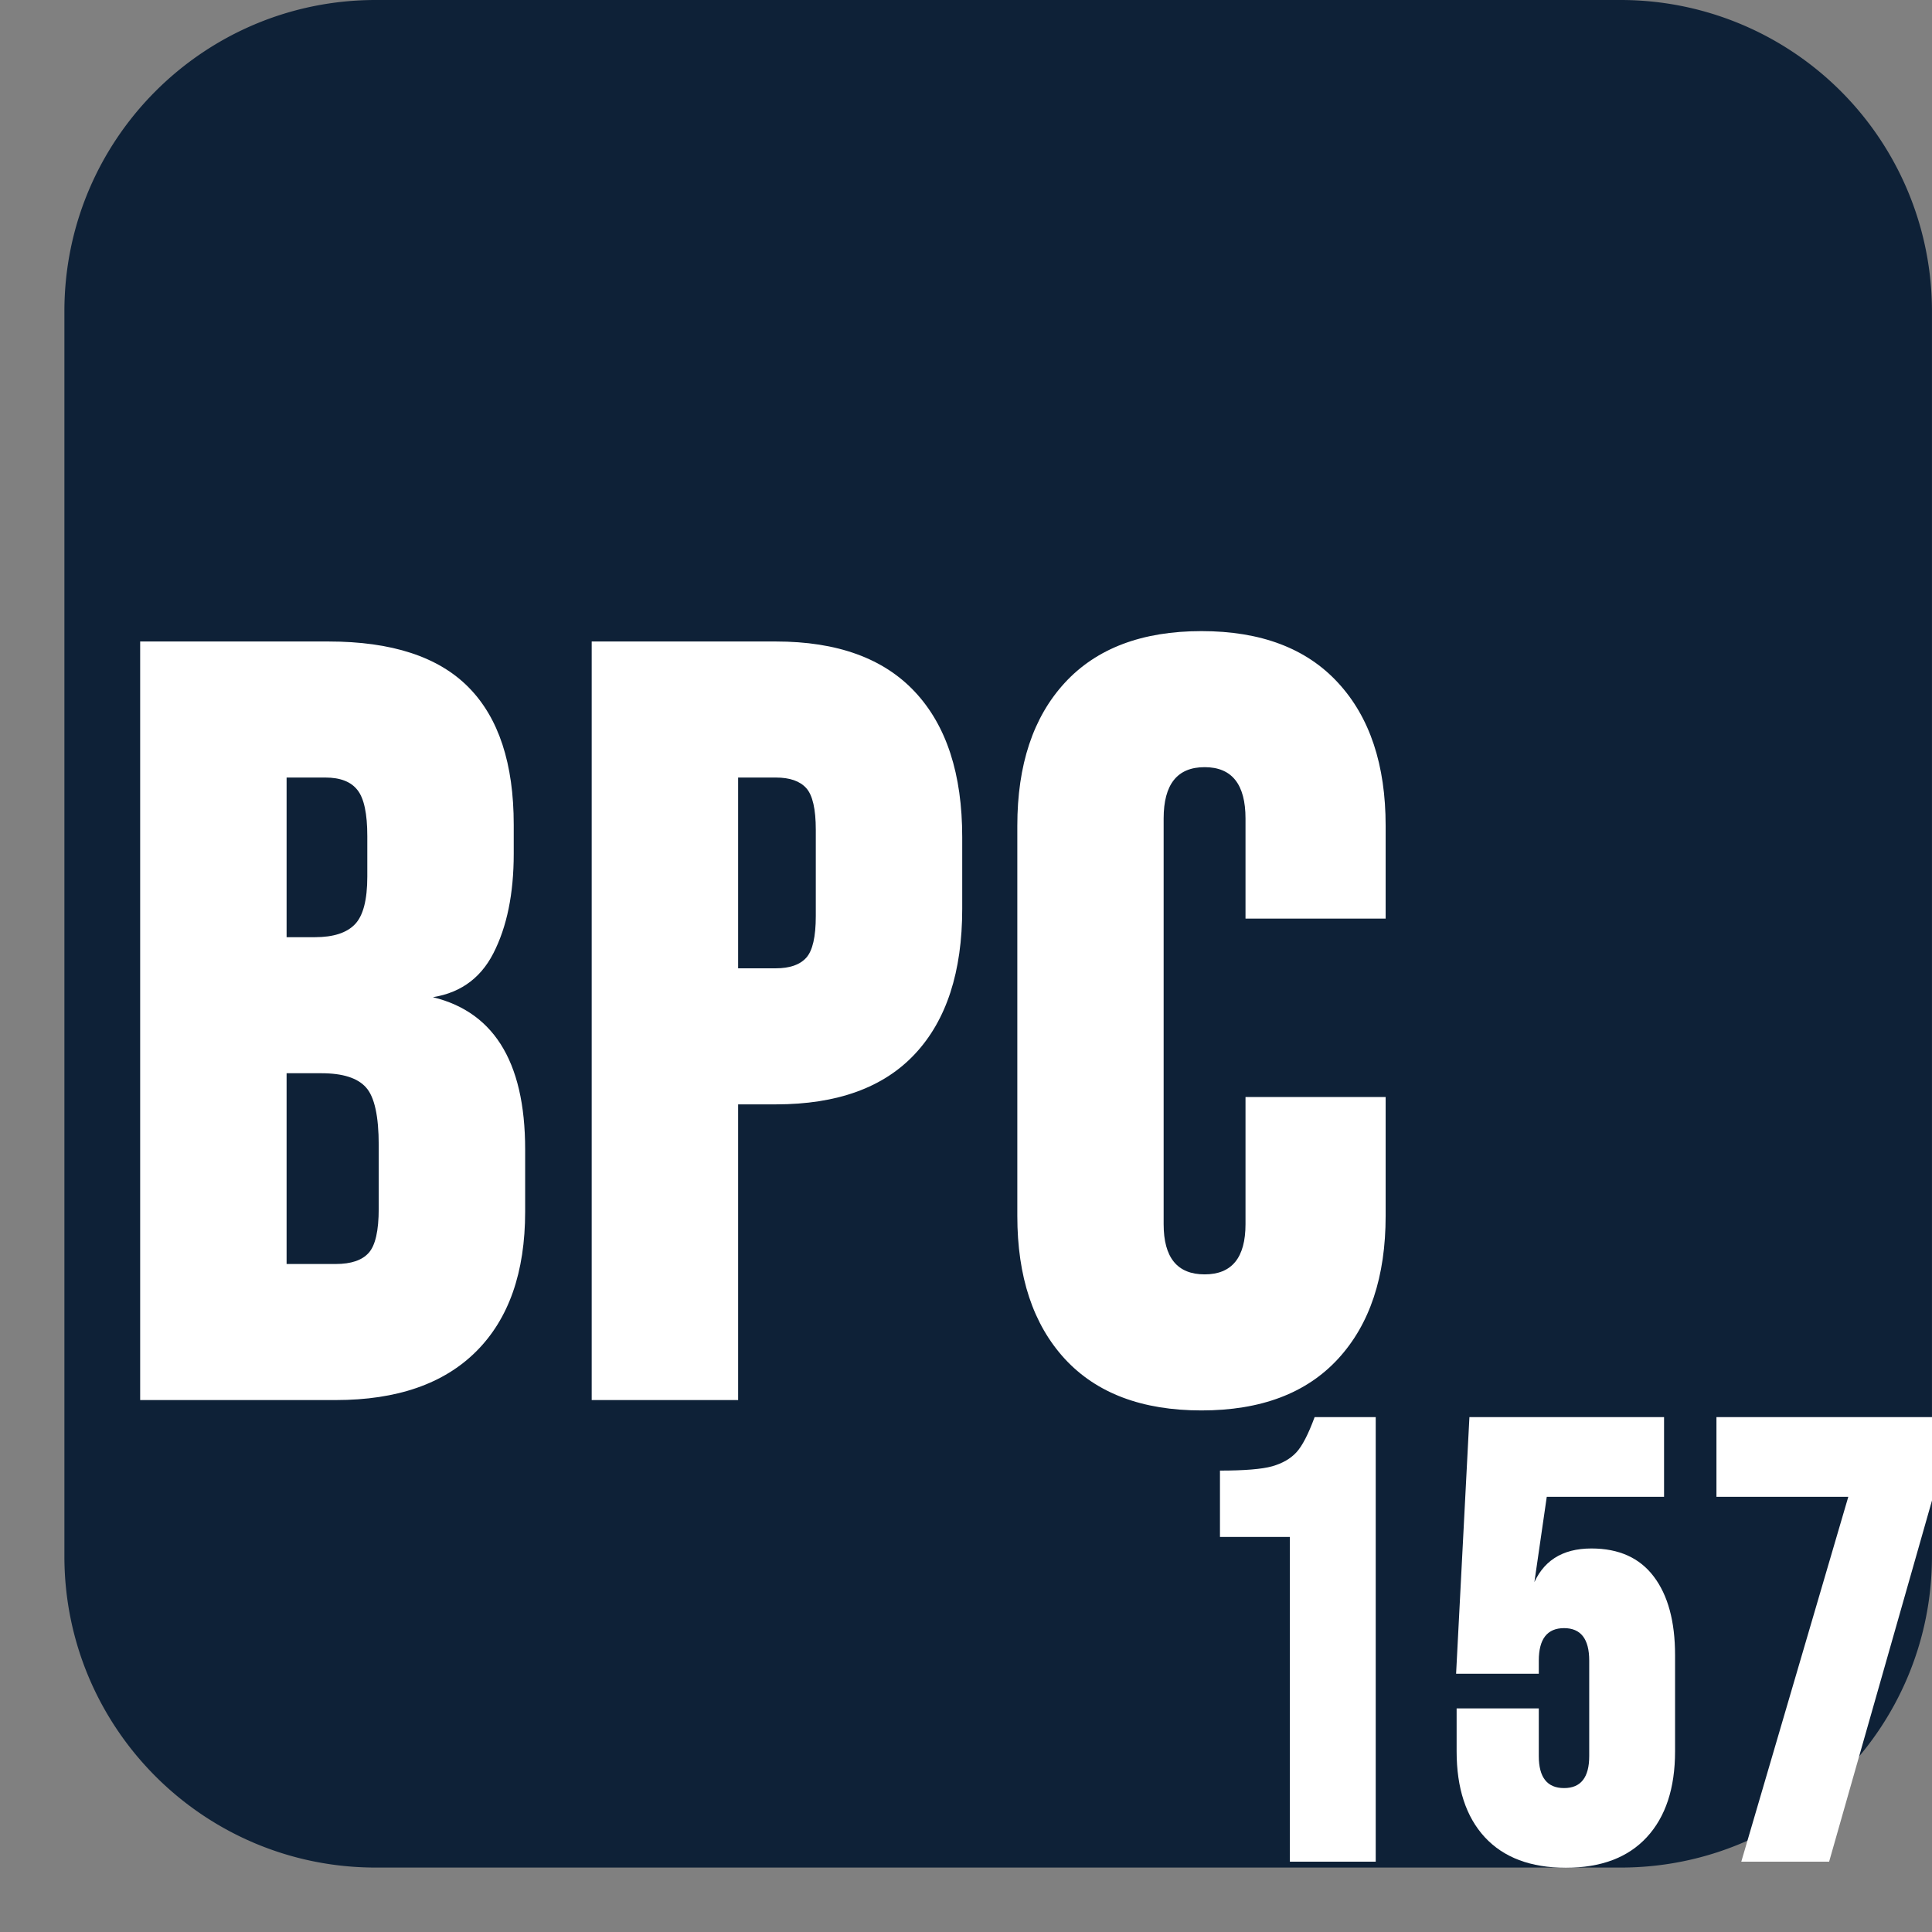
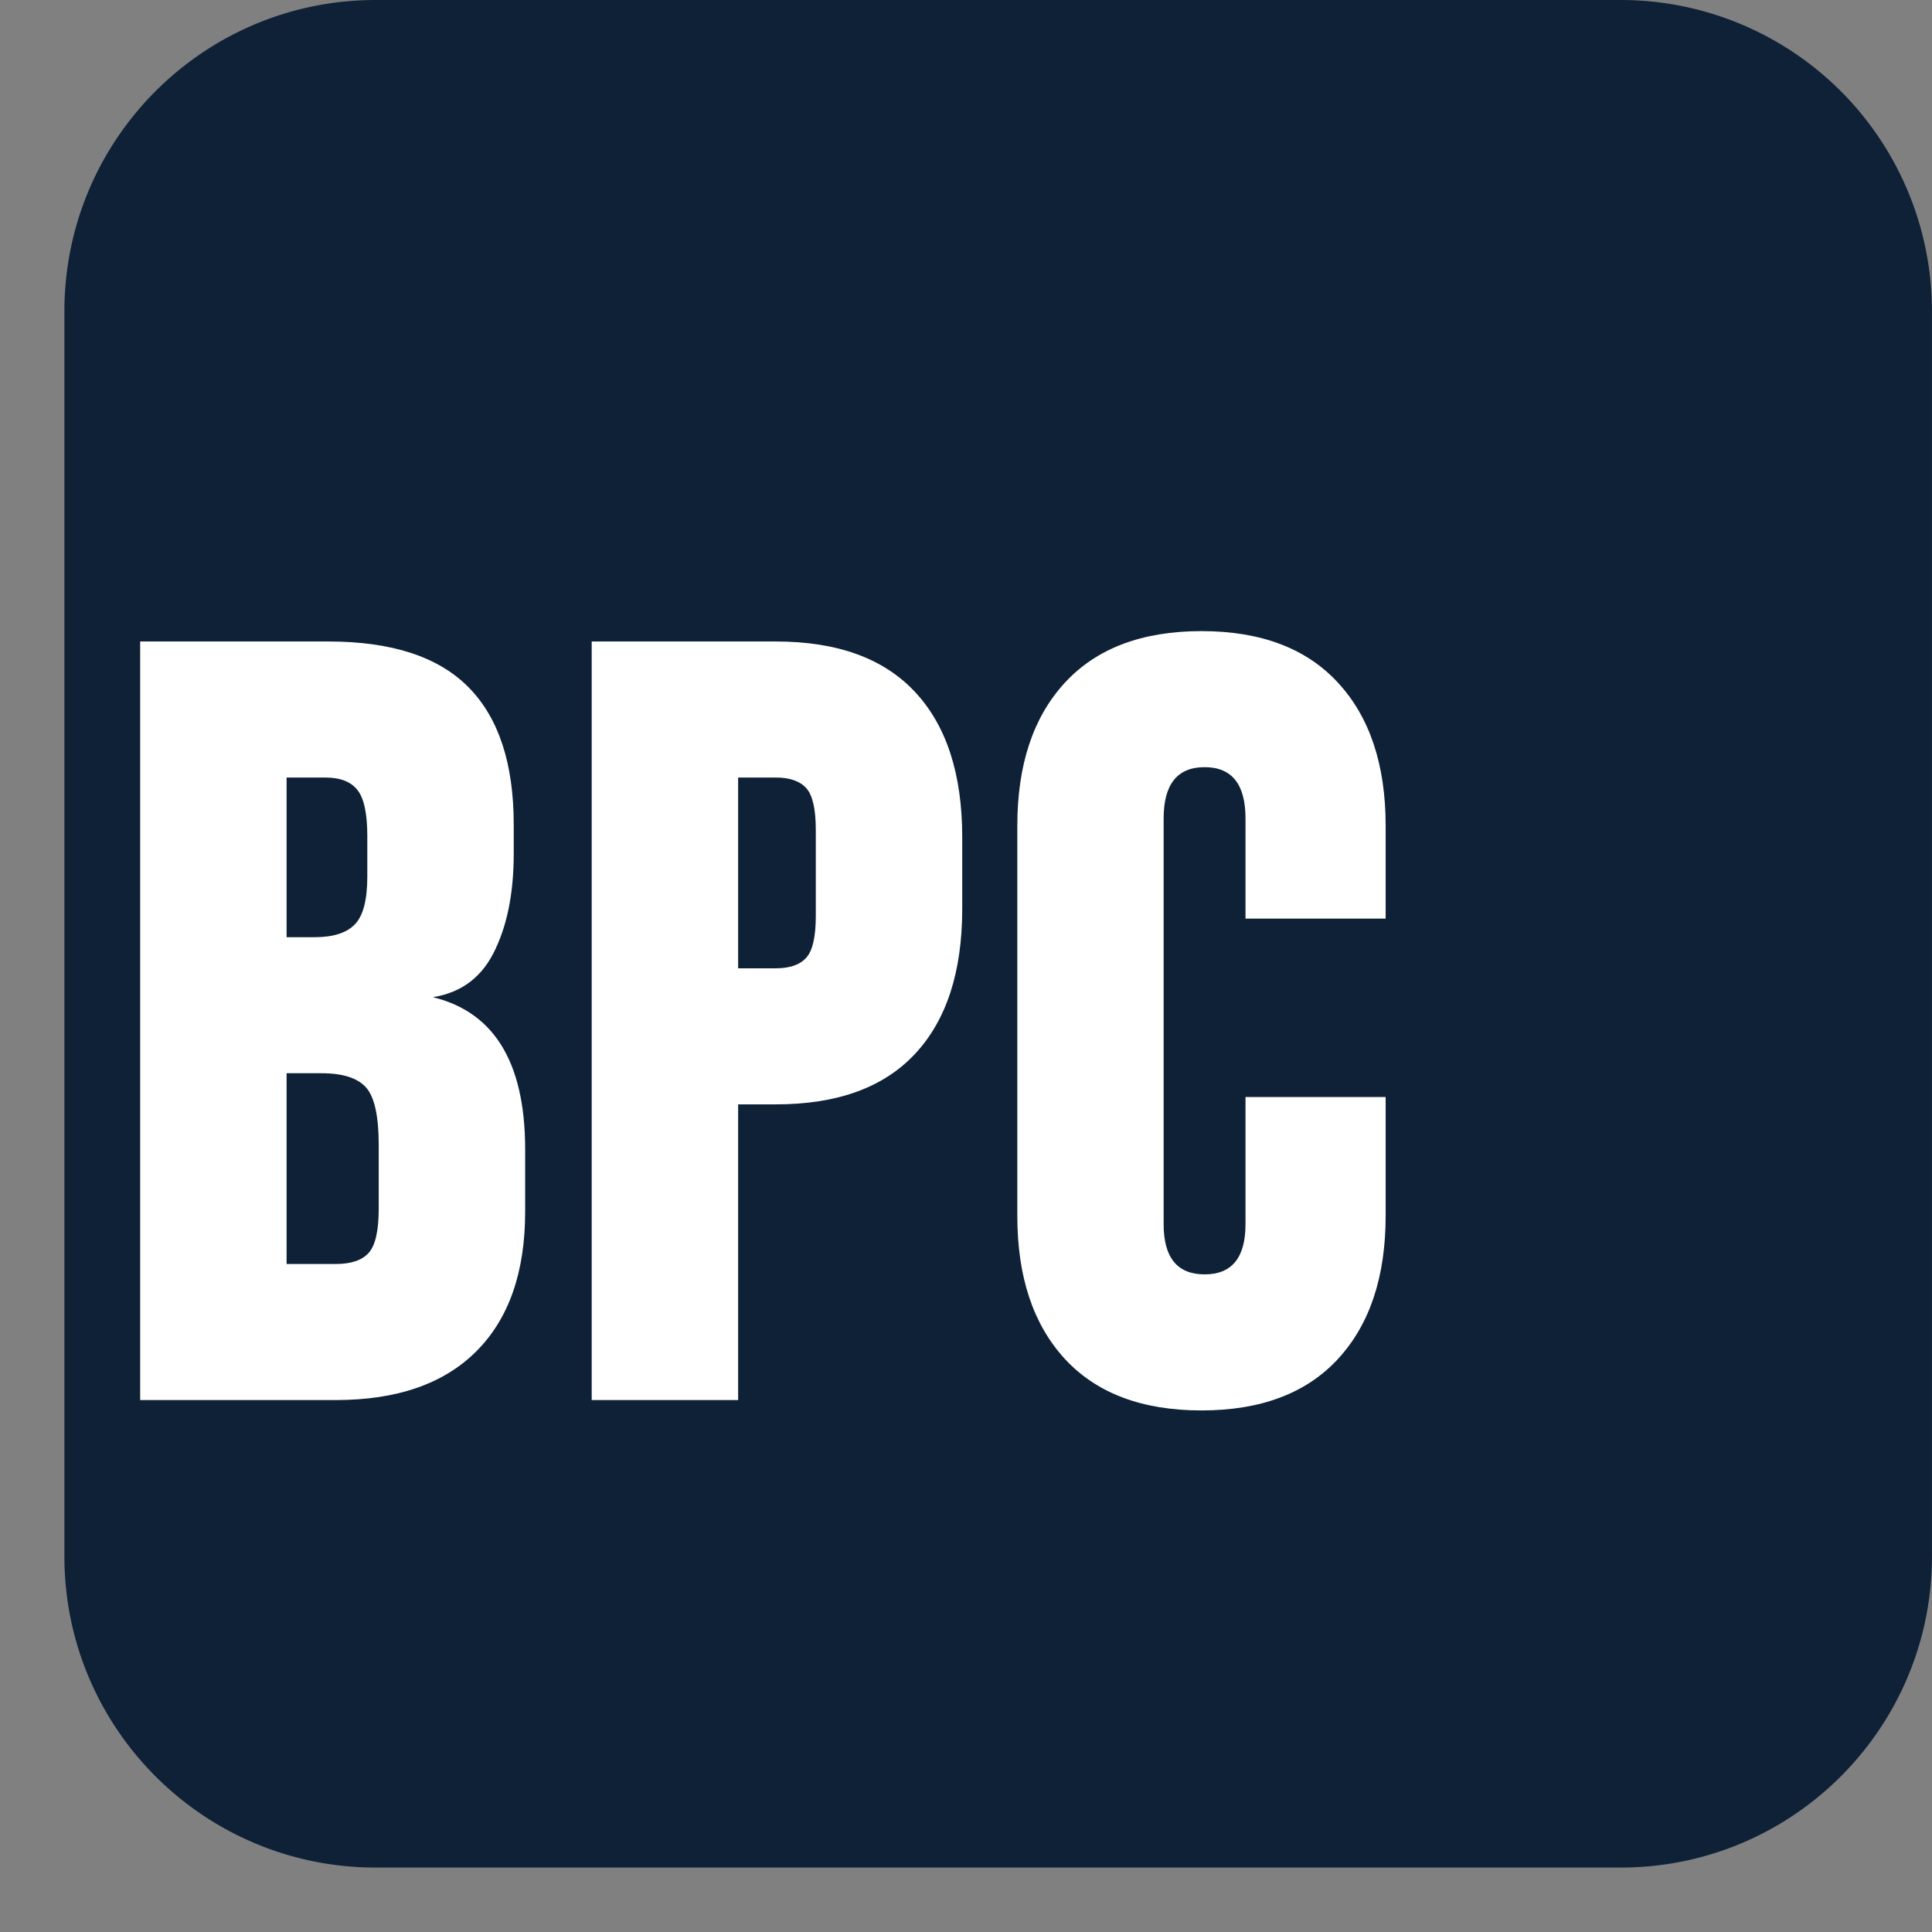
<svg xmlns="http://www.w3.org/2000/svg" viewBox="0 0 288 288" fill="none" stroke-linecap="square" stroke-miterlimit="10">
  <rect x="0" y="0" width="288" height="288" fill="#808080" stroke="none" />
  <clipPath id="a">
    <path d="M0 0h288v288H0V0z" />
  </clipPath>
  <g clip-path="url(#a)">
-     <path fill="none" d="M0 0h288v288H0z" />
    <path fill="#0e2137" d="M9.6 46.4C9.6 20.774 30.374 0 56 0h185.594a46.4 46.4 0 0 1 46.4 46.4v185.594c0 25.626-20.774 46.4-46.4 46.4H56c-25.626 0-46.4-20.774-46.4-46.4z" fill-rule="evenodd" />
-     <path fill="none" d="M-91.612 51.224h408.22V227.35h-408.22z" />
    <path fill="#fff" d="M20.894 95.626h28.078q14.14 0 20.875 6.828 6.734 6.812 6.734 20.484v4.328q0 8.938-3.047 14.86-3.031 5.906-9.86 6.64l-.03-.312q14.64 2.922 14.64 22.89v9.282q0 13.53-7.281 20.812-7.266 7.266-20.953 7.266H20.894V95.626zm26.062 44.078q4.094 0 5.938-1.907 1.859-1.906 1.859-7.125v-6.03q0-5.032-1.469-6.876-1.453-1.86-4.781-1.86h-5.781v23.798h4.234zm3.094 48.718q3.422 0 4.906-1.656 1.5-1.656 1.5-6.61v-9.437q0-6.5-1.89-8.609-1.876-2.125-6.672-2.125h-5.172v28.437h7.328zm38.153-92.796h27.453q13.734 0 20.75 7.53 7.031 7.532 7.031 21.641v10.672q0 14.094-7.031 21.625-7.016 7.532-20.75 7.532h-5.625v44.078H88.203V95.626zm27.453 48.718q3.11 0 4.531-1.578 1.422-1.578 1.422-6.219v-12.843q0-4.64-1.422-6.219-1.422-1.578-4.531-1.578h-5.625v28.437h5.625zm63.447 65.907q-13.281 0-20.375-7.688-7.078-7.703-7.078-21.312v-58.157q0-13.625 7.078-21.312 7.094-7.703 20.375-7.703 13.281 0 20.36 7.703 7.093 7.687 7.093 21.312v13.844h-20.89v-14.922q0-7.656-6.094-7.656-6.11 0-6.11 7.656v60.469q0 7.484 6.11 7.484 6.094 0 6.094-7.484v-18.953h20.89v17.719q0 13.609-7.093 21.312-7.079 7.688-20.36 7.688z" />
    <path fill="none" d="M29.134 86.955h408.22v176.126H29.134z" />
-     <path fill="#fff" d="M192.28 229.109h-10.422v-9.89q5.485 0 7.781-.641 2.297-.657 3.61-2.079 1.312-1.421 2.719-5.25h9.109v66.266H192.28V229.11zm41.138 49.312q-7.86 0-12.079-4.547-4.203-4.562-4.203-12.812v-6.39h12.25v7.109q0 4.765 3.766 4.765 3.75 0 3.75-4.765v-14.235q0-4.843-3.75-4.843-3.766 0-3.766 4.843v1.953h-12.328l1.985-38.25h29.015v11.875h-17.484l-1.969 13.579-.172-.157q2.188-5.718 8.797-5.718 6.14 0 9.297 4.187 3.172 4.188 3.172 11.719v14.328q0 8.25-4.219 12.812-4.203 4.547-12.062 4.547zm42.106-55.297h-19.656V211.25h32.734v10.313l-15.938 55.953h-13.093l15.953-54.39z" />
  </g>
</svg>